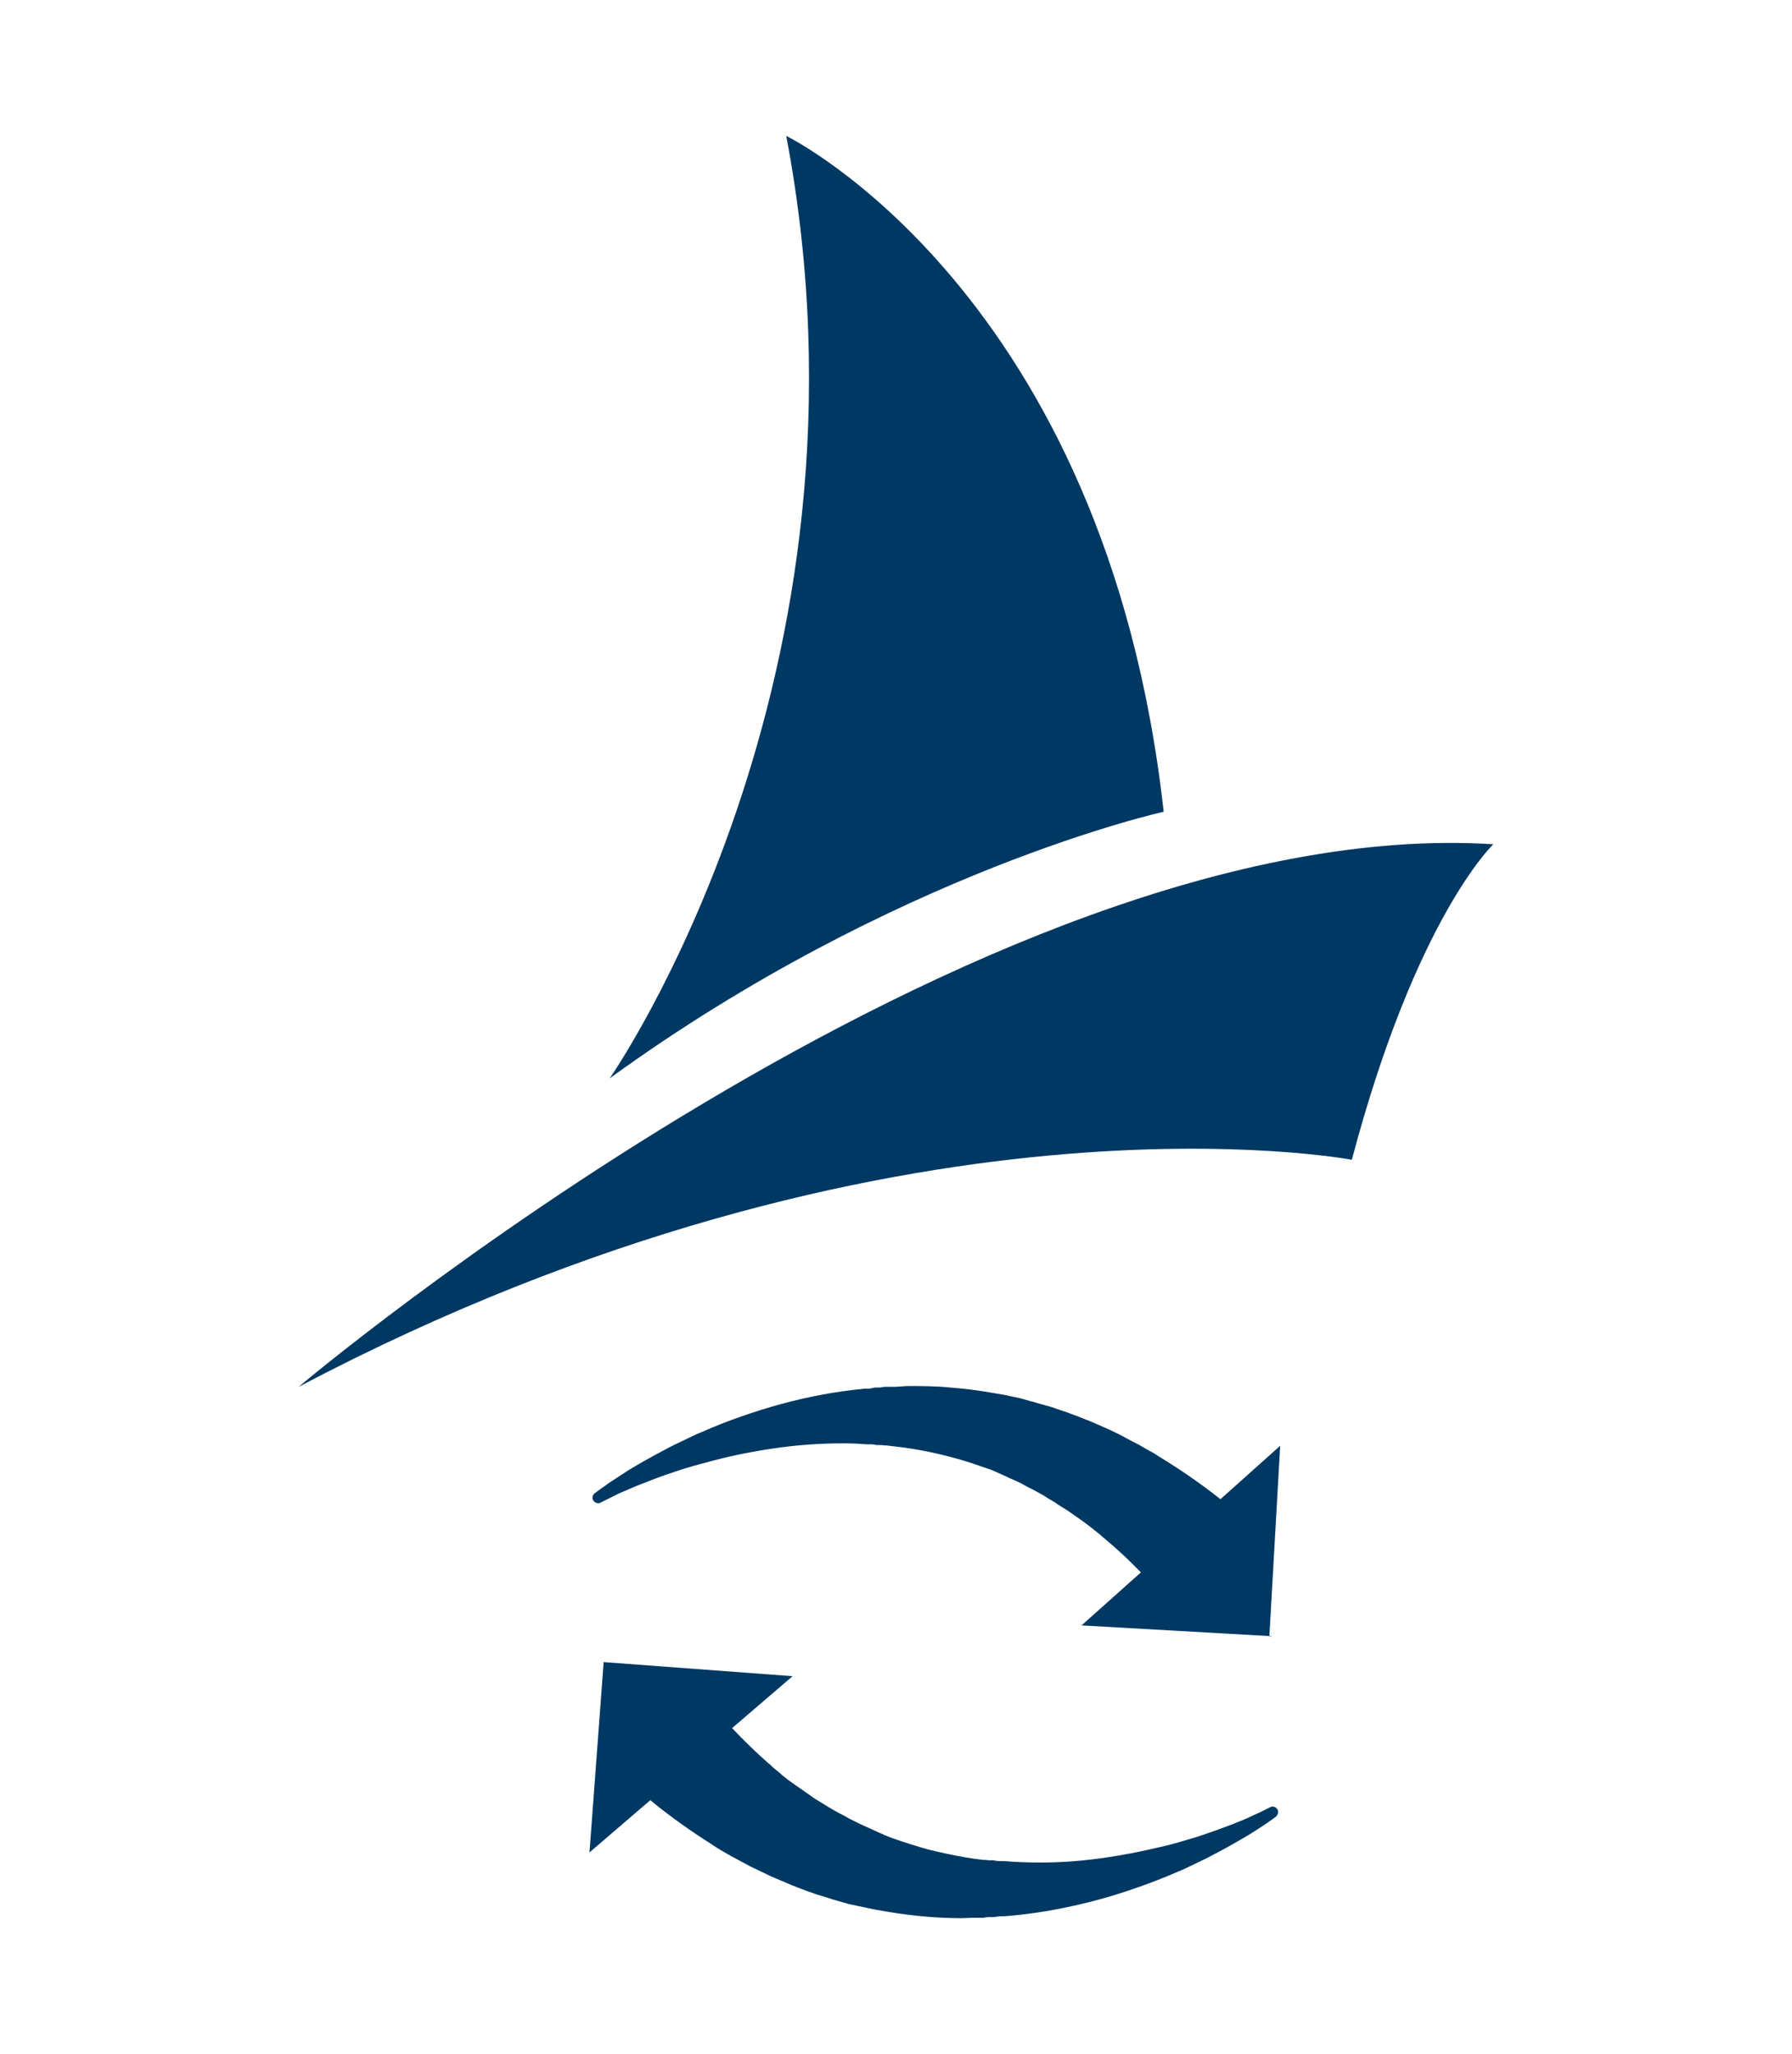
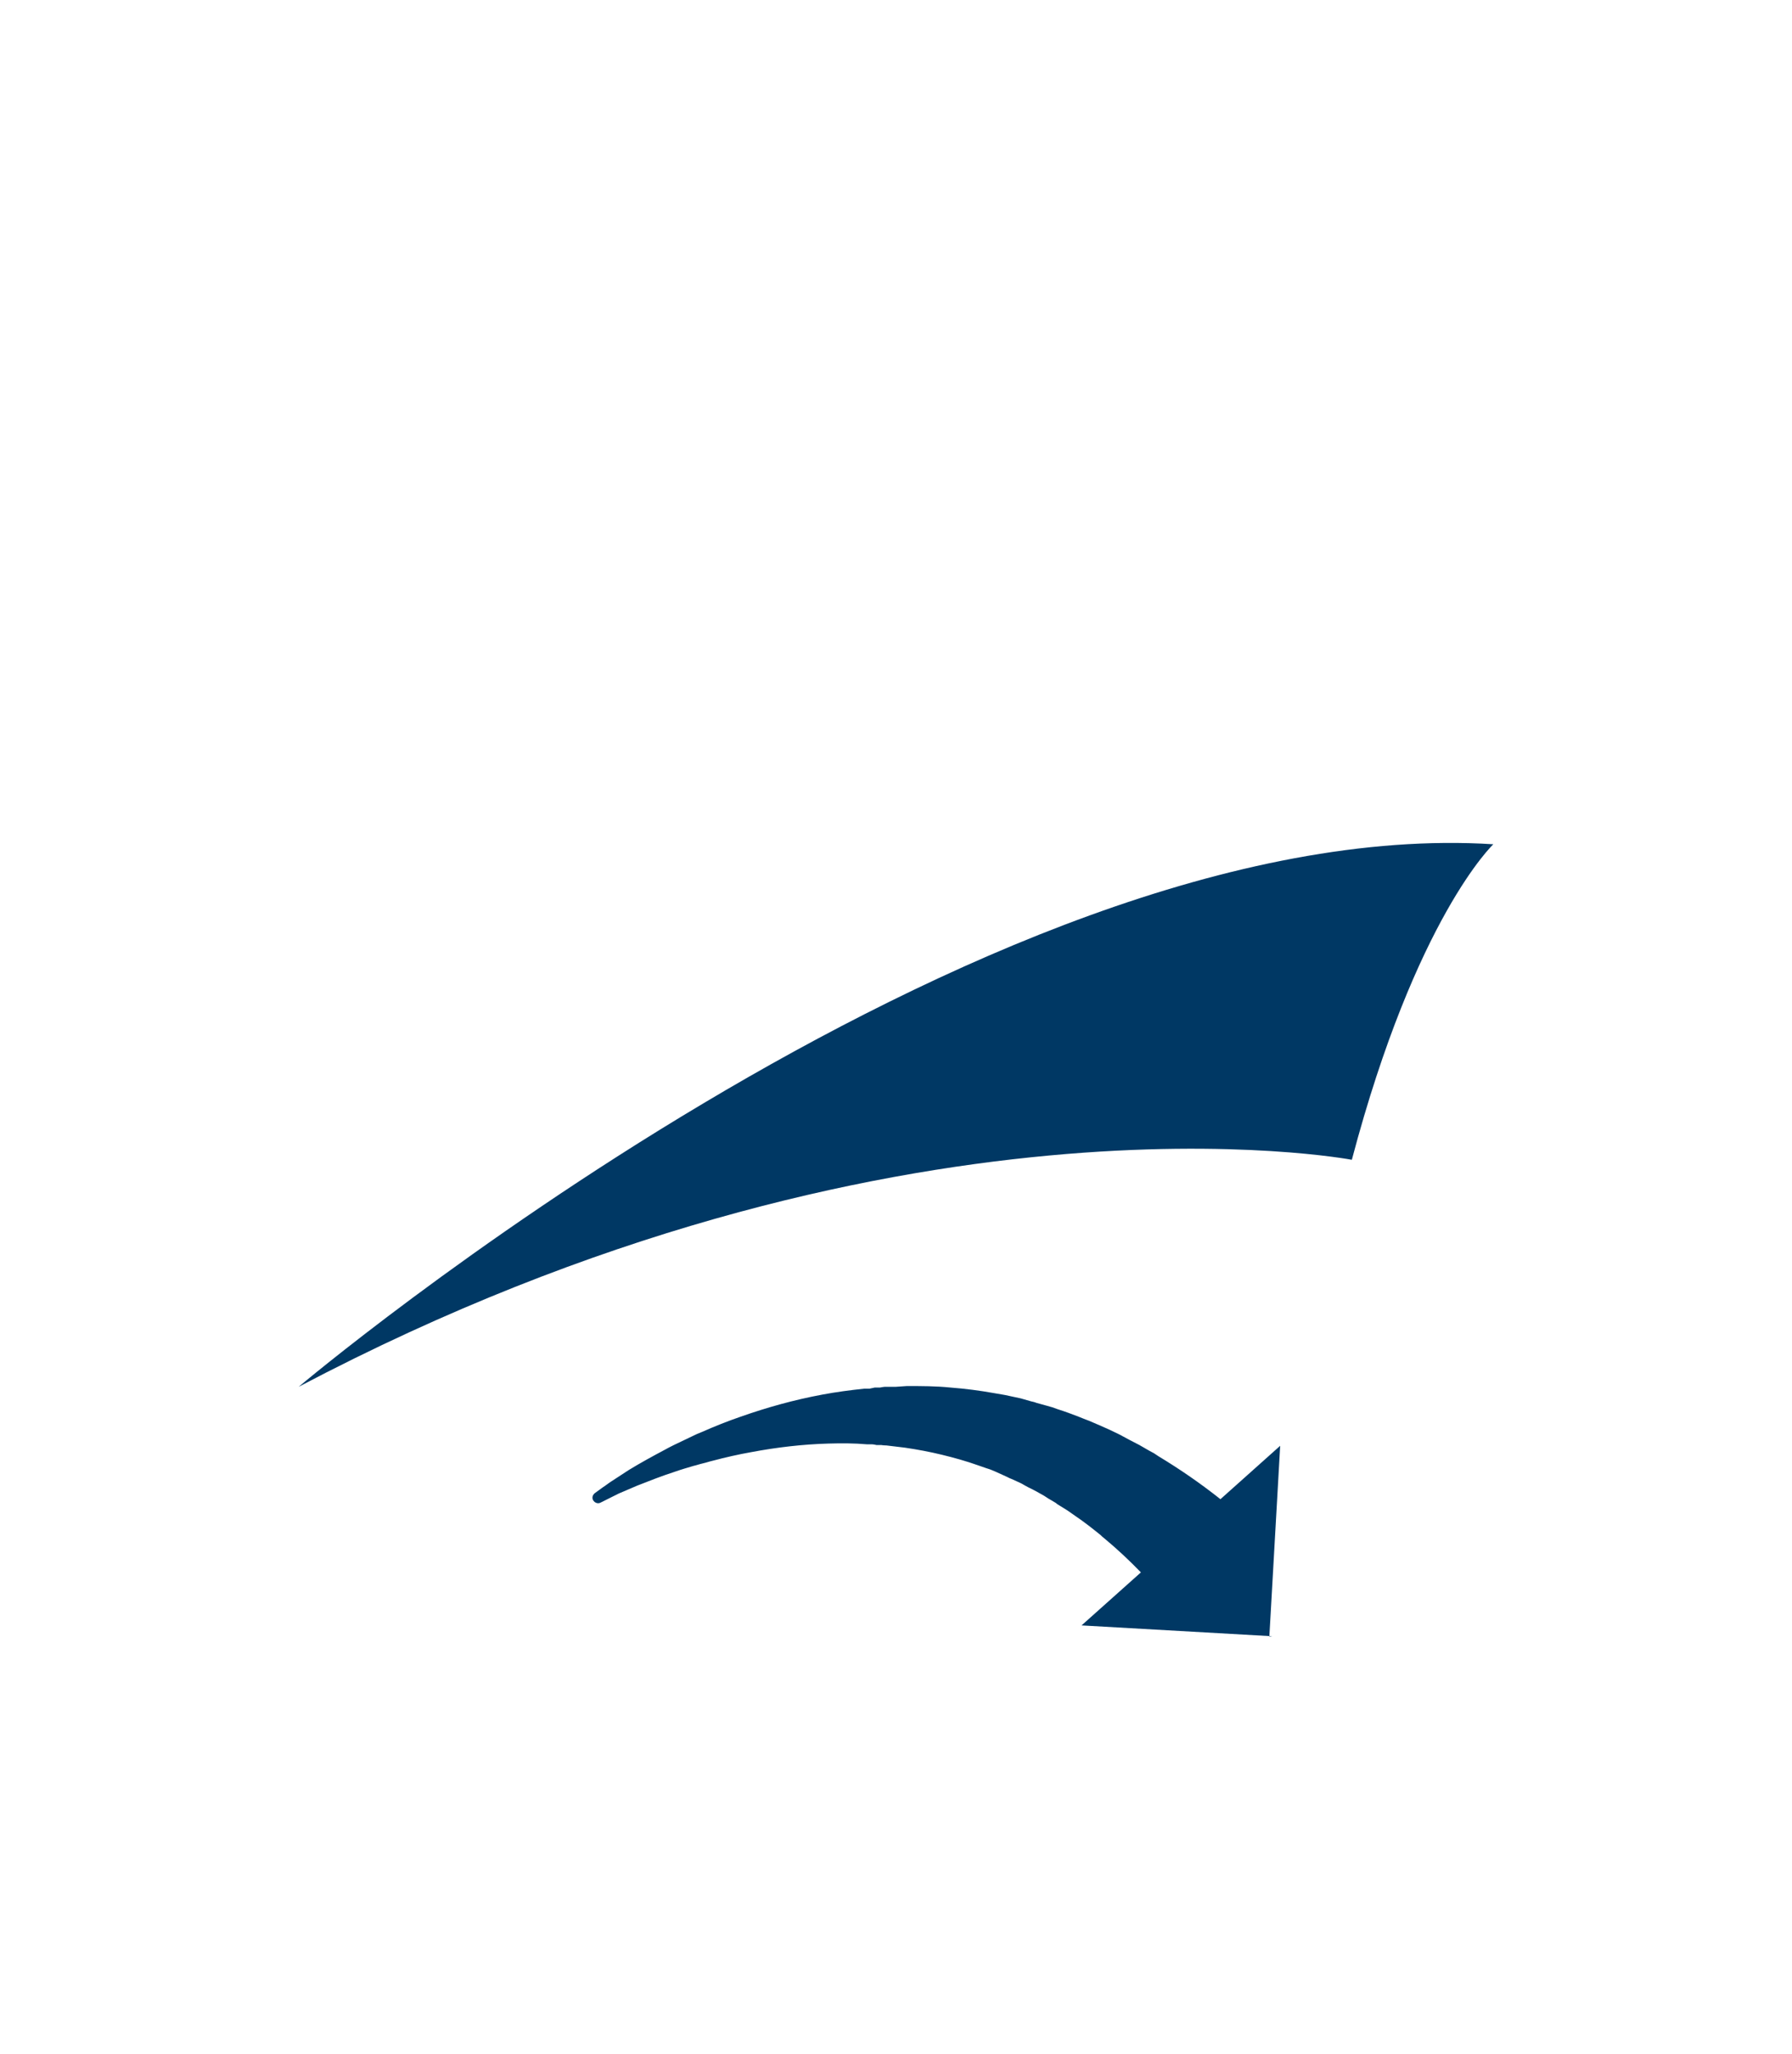
<svg xmlns="http://www.w3.org/2000/svg" id="Layer_1" viewBox="0 0 48 55">
  <defs>
    <style>.cls-1{fill:#003864;stroke-width:0px;}</style>
  </defs>
-   <path class="cls-1" d="M21.06,3.64s8.56,4.17,10.11,18.1c0,0-7.18,1.58-14.84,7.14,0,0,7.49-10.71,4.73-25.24Z" />
  <path class="cls-1" d="M8,37.14s18.24-15.4,32-14.53c0,0-2.07,1.95-3.79,8.45,0,0-12.24-2.33-28.21,6.08Z" />
  <path class="cls-1" d="M34.08,43.82l-5.11-.29,1.59-1.42c-.31-.32-.64-.63-.99-.92l-.05-.04-.02-.02-.02-.02-.1-.08c-.06-.05-.13-.1-.19-.15l-.2-.15-.1-.07-.1-.07-.2-.14-.21-.13s-.07-.04-.1-.07l-.1-.06c-.07-.04-.14-.08-.21-.13-.14-.08-.28-.16-.43-.23l-.11-.06-.05-.03-.06-.03-.22-.1s-.08-.03-.11-.05l-.11-.05-.11-.05-.11-.05-.12-.05s-.08-.03-.12-.04l-.23-.08c-.31-.11-.63-.2-.96-.28-.33-.08-.65-.14-.99-.19l-.25-.03-.25-.03s-.08,0-.13-.01h-.13s-.08-.02-.13-.02h-.13c-.34-.03-.68-.03-1.03-.02-.69.02-1.38.1-2.07.23-.34.06-.69.14-1.03.23-.09.02-.17.05-.26.07-.09.02-.17.05-.26.07-.17.05-.34.1-.51.16-.34.11-.67.24-1,.37-.16.07-.33.14-.49.21-.08.04-.16.08-.24.12-.04.02-.08.04-.12.06-.04.02-.08.04-.12.06h0c-.07.04-.16.01-.2-.06-.04-.06-.02-.14.04-.19.04-.03.08-.06.11-.08.04-.03.07-.05.11-.08.08-.05.15-.11.23-.16.15-.1.31-.2.46-.3.31-.19.64-.37.96-.54.16-.09.33-.17.5-.25.08-.04.17-.08.25-.12.08-.04.17-.08.25-.11.34-.15.69-.29,1.04-.41.71-.25,1.43-.45,2.18-.59.37-.07.75-.12,1.13-.16h.14s.1-.02.14-.03h.14s.1-.02.14-.02h.29s.29-.02.29-.02c.39,0,.78,0,1.17.04.39.03.78.08,1.17.15l.29.05s.1.02.14.03l.14.03.14.03.14.04.14.04s.1.02.14.04l.29.08.07.02.07.02.14.05c.19.06.38.13.56.2.09.04.18.07.28.11l.14.06s.09.04.14.06l.27.12.27.13.13.07.13.07.27.14c.09.05.17.1.26.15l.13.07.03.02.03.02.06.04c.58.35,1.13.73,1.66,1.15l1.6-1.43-.29,5.11Z" />
-   <path class="cls-1" d="M16.13,44.51l5.1.38-1.62,1.39c.31.33.63.64.97.94l.05.04.02.02.02.02.09.08c.06.05.13.1.19.16l.19.15.1.07.1.07.2.14.2.14s.07.05.1.07l.1.06c.07.04.14.09.21.13.14.08.28.17.43.24l.11.06.05.03.06.03.22.11s.07.03.11.05l.11.05.11.05.11.05.11.05s.08.03.11.05l.23.09c.31.11.63.21.95.3.32.08.65.15.99.21l.25.04.25.03s.08,0,.13.01h.13s.08.02.13.02h.13c.34.03.68.04,1.03.04.69,0,1.38-.07,2.08-.19.35-.06.69-.13,1.03-.21.09-.02.17-.04.26-.06.09-.02.17-.05.26-.07.17-.05.34-.1.51-.15.34-.11.67-.23,1.01-.36.17-.07.33-.13.49-.21.08-.04.16-.07.24-.11.04-.02.08-.04.12-.06.04-.02.08-.04.12-.06h0c.07-.04.16-.01.2.06.03.07.01.14-.04.19-.04.03-.08.06-.11.08-.04.03-.08.05-.11.08-.08.05-.15.1-.23.15-.15.1-.31.2-.47.29-.32.19-.64.36-.97.53-.17.08-.33.16-.5.24-.08.04-.17.08-.25.11-.09.04-.17.07-.26.11-.34.14-.69.27-1.05.39-.71.24-1.44.42-2.19.55-.37.06-.75.11-1.14.14h-.14s-.1.02-.14.02h-.14s-.1.01-.14.02h-.29s-.29.01-.29.01c-.39,0-.78-.02-1.16-.06-.39-.04-.78-.1-1.16-.17l-.29-.06s-.1-.02-.14-.03l-.14-.03-.14-.03-.14-.04-.14-.04s-.1-.03-.14-.04l-.28-.09-.07-.02-.07-.02-.14-.05c-.19-.06-.37-.14-.56-.21-.09-.04-.18-.08-.28-.12l-.14-.06s-.09-.04-.14-.06l-.27-.13-.27-.13-.13-.07-.13-.07-.26-.14c-.09-.05-.17-.1-.26-.15l-.13-.08-.03-.02-.03-.02-.06-.04c-.57-.36-1.12-.75-1.64-1.18l-1.63,1.4.38-5.1Z" />
</svg>